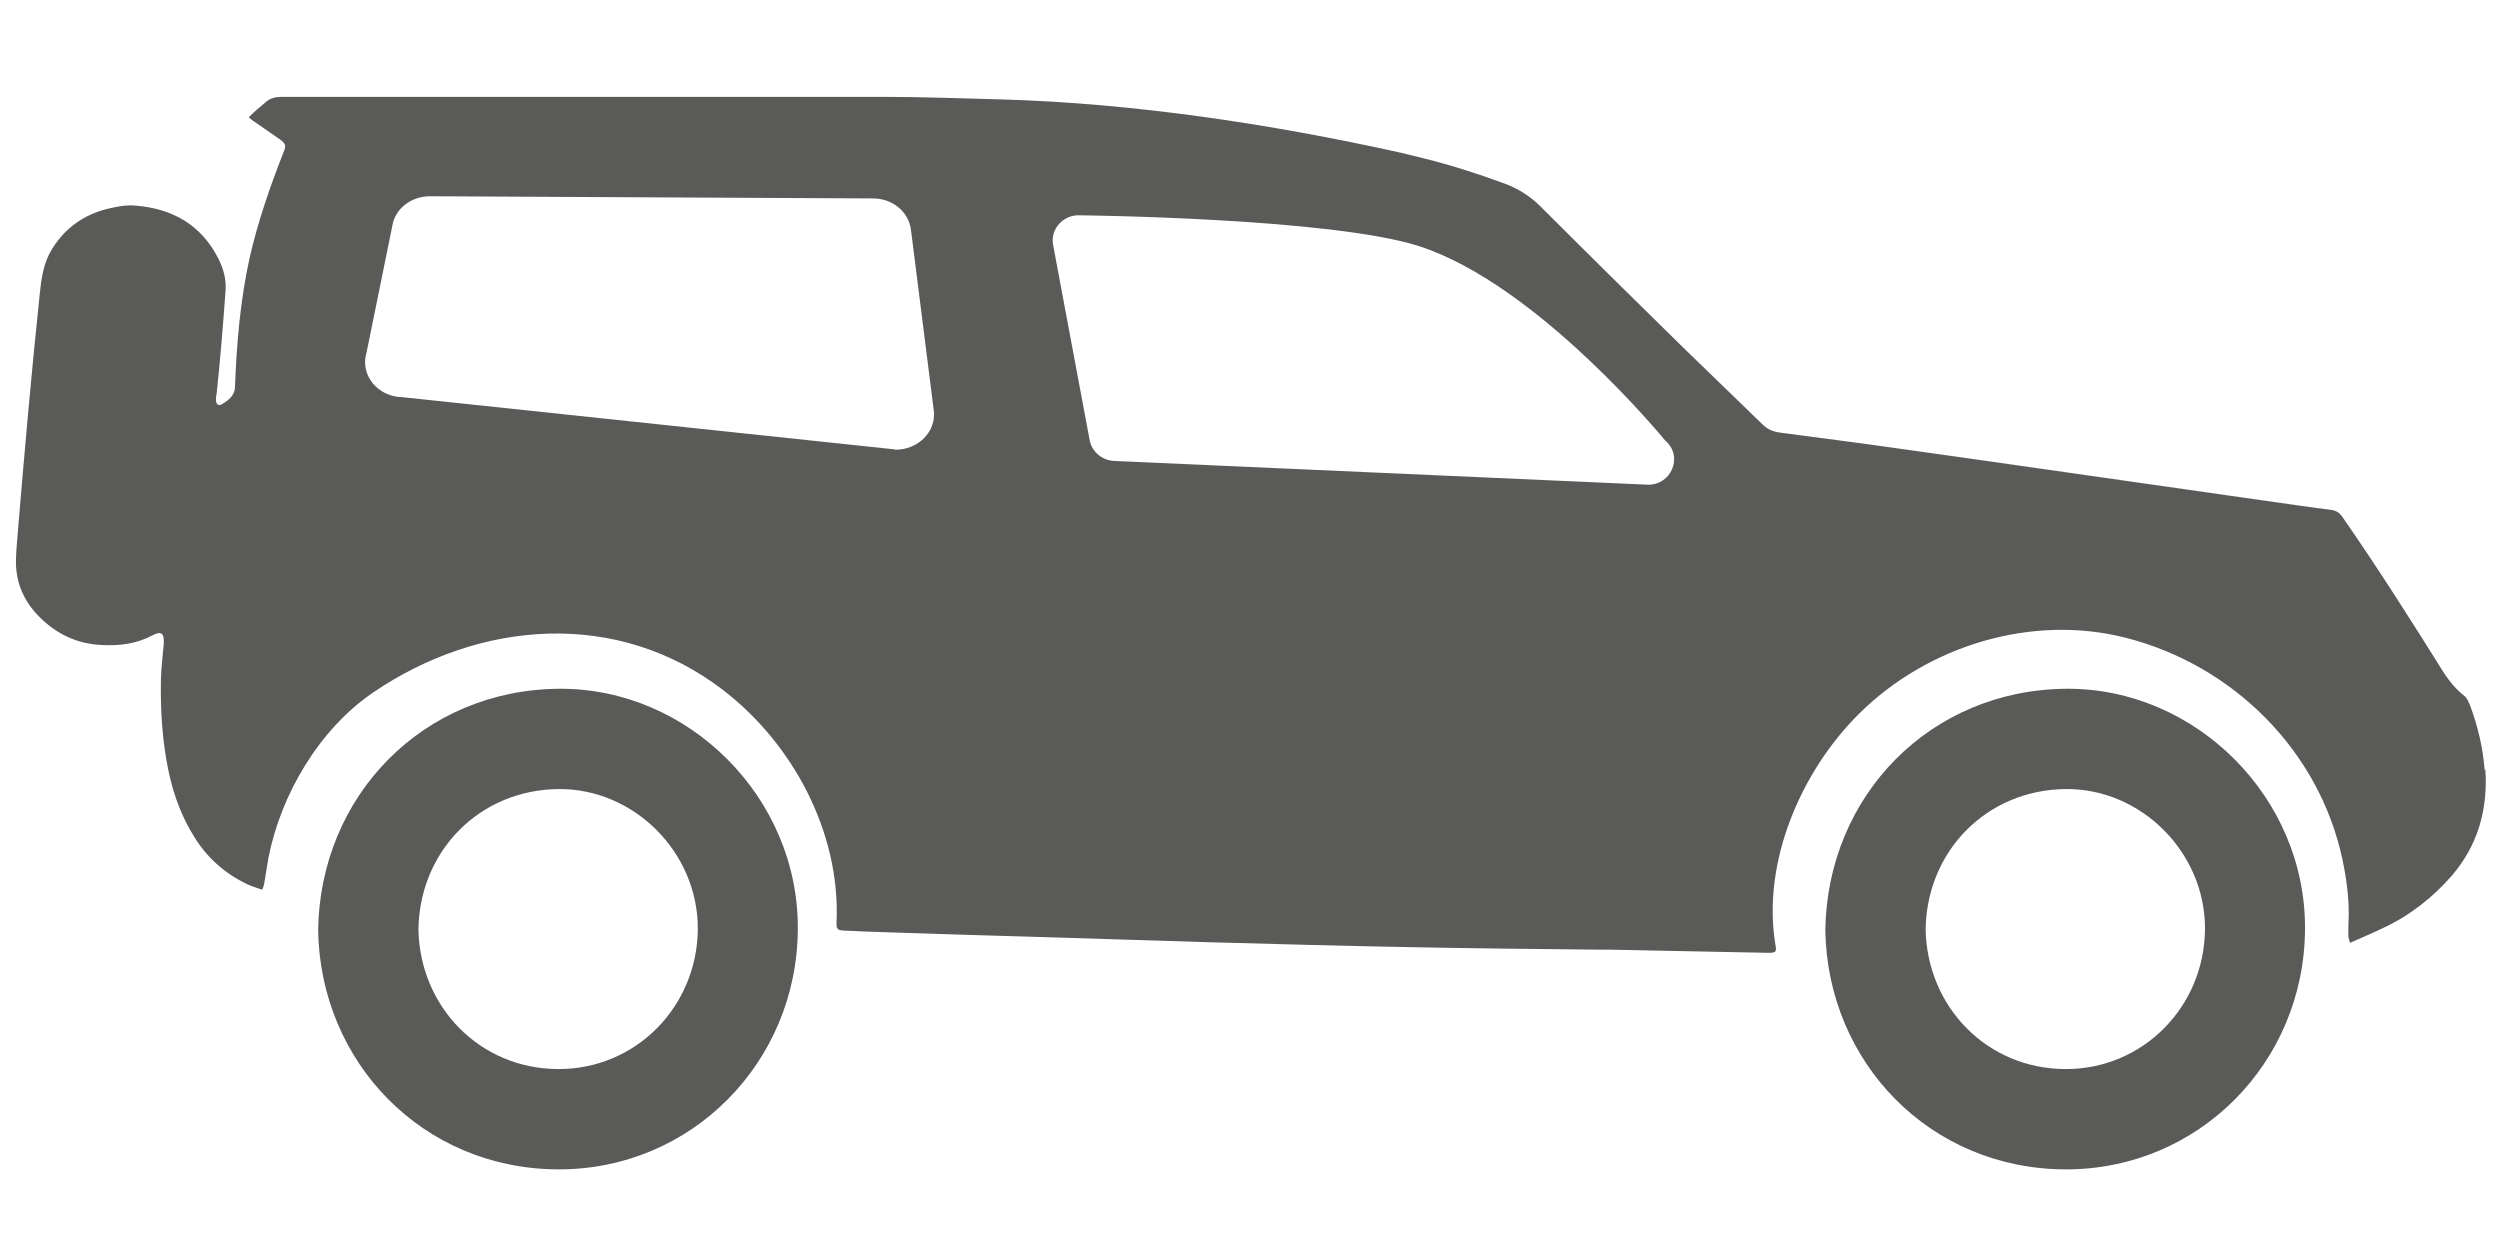
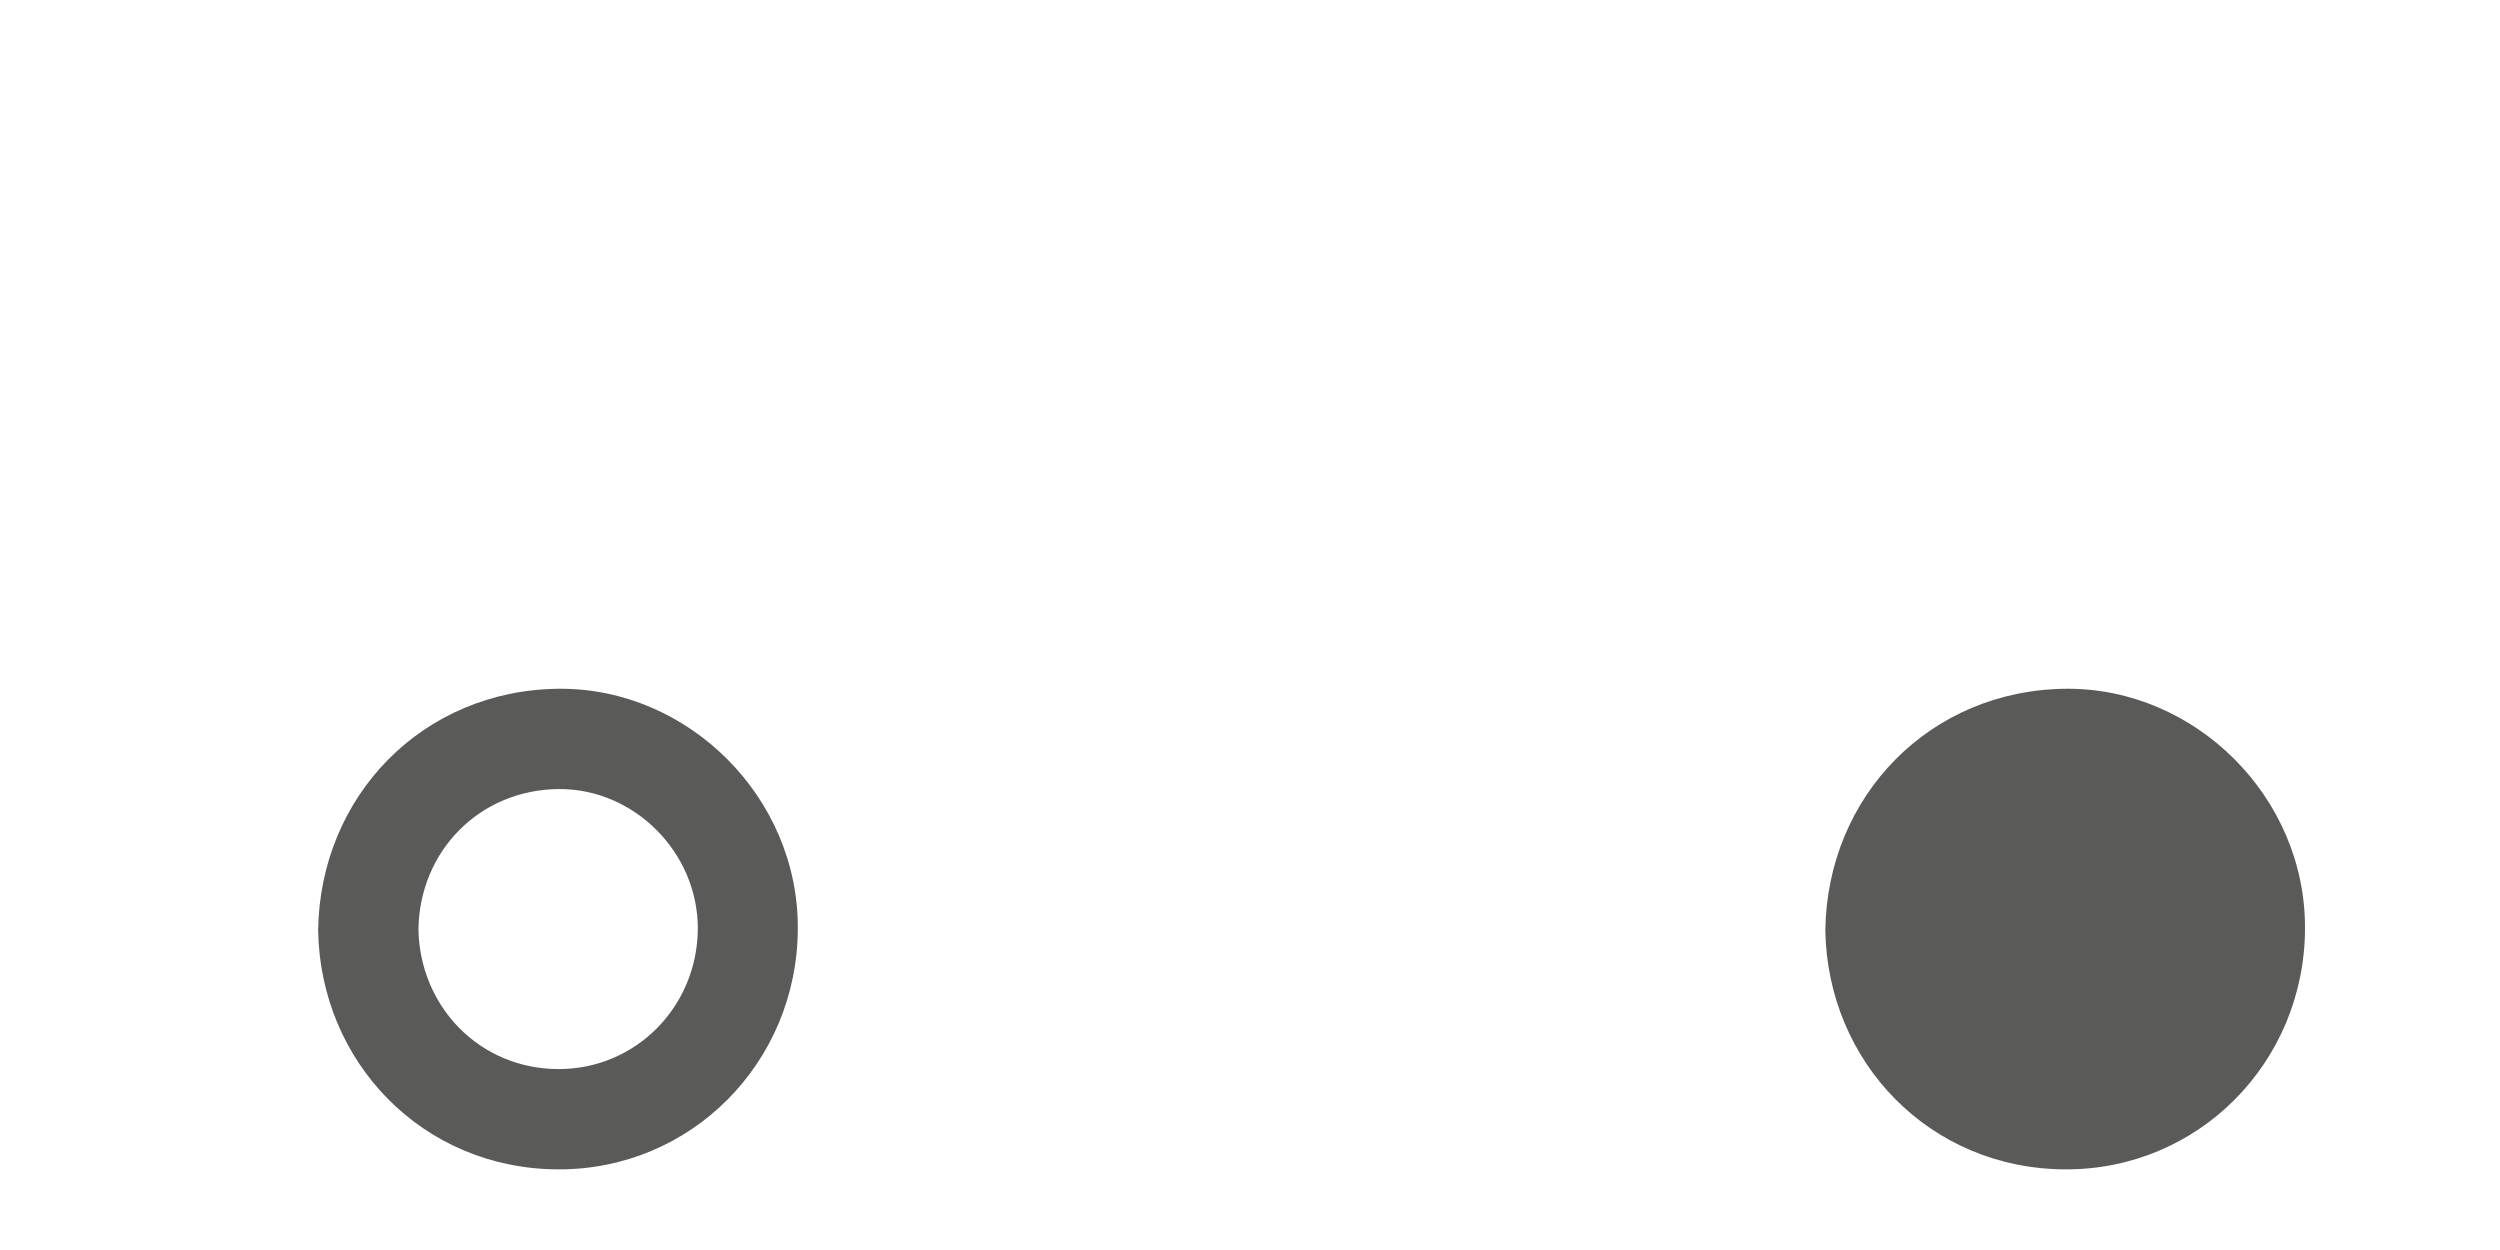
<svg xmlns="http://www.w3.org/2000/svg" id="Capa_1" viewBox="0 0 800 400">
  <defs>
    <style>      .st0 {        fill: #5a5a59;      }    </style>
  </defs>
  <path class="st0" d="M179,220.4c-43.7.3-76.6,34.3-77.2,77.3.7,42.2,33.4,76.3,76.7,76.5,42.7.2,76.6-34.2,76.8-76.9.3-42.2-35.1-77.2-76.4-76.9ZM178.6,342.1c-25.2-.1-44.2-20-44.7-44.6.3-25.1,19.5-44.8,44.9-45,24-.2,44.6,20.2,44.5,44.8-.2,24.9-19.9,44.9-44.7,44.8Z" />
-   <path class="st0" d="M661.3,220.4c-43.7.3-76.6,34.3-77.2,77.3.7,42.2,33.4,76.3,76.7,76.5,42.7.2,76.6-34.2,76.8-76.9.3-42.2-35.1-77.2-76.4-76.9ZM660.9,342.1c-25.2-.1-44.2-20-44.7-44.6.3-25.1,19.5-44.8,44.9-45,24-.2,44.6,20.2,44.5,44.8-.2,24.9-19.9,44.9-44.7,44.8Z" />
-   <path class="st0" d="M795.1,246.6c-.5-7-2.1-13.8-4.5-20.4-.5-1.3-1.1-2.8-2.1-3.6-2.6-2-4.6-4.5-6.4-7.2-10.5-16.8-21.1-33.5-32.4-49.8-.9-1.4-2-2.2-3.6-2.4-3.9-.5-7.8-1.1-11.7-1.6-7-1-14-2-21-3-38.9-5.5-77.8-11.2-116.8-16.6-9.1-1.2-18.1-2.4-27.2-3.6-2.1-.3-3.9-1.1-5.4-2.6-8.5-8.3-17.2-16.6-25.7-24.9-15.2-14.9-30.3-29.8-45.3-44.8-3.5-3.5-7.6-6-12.2-7.6-8.2-3-16.6-5.7-25.1-7.8-2.4-.6-4.9-1.2-7.3-1.8-41.5-9.2-85.6-15.9-128.3-17.1-12.2-.3-24.4-.8-36.6-.8-64.5,0-129,0-193.4,0-2,0-3.7.4-5.2,1.8-.8.7-1.7,1.4-2.5,2.1-.9.8-1.8,1.6-2.8,2.6.8.7,1.3,1.2,1.9,1.5,2.7,1.9,5.5,3.8,8.2,5.7,1.6,1.2,1.9,1.9,1.2,3.6-4.4,11.1-8.4,22.7-11,34.1-3,13.5-4.2,27.8-4.7,41.3,0,2.8-2,4.3-4.1,5.6-1.1.7-1.9.2-2-1.2,0-.6,0-1.2.2-1.9,1.2-11.1,2.1-22.6,2.9-33.5.2-3.6-.8-7-2.4-10.1-5.5-10.7-14.6-15.8-26.3-16.8-3.1-.3-6,.3-9,1-7.7,1.9-13.6,6.1-17.8,12.8-2.8,4.5-3.5,9.6-4,14.6-2.7,25.7-5,51.9-7.1,77.3-.2,2.8-.5,5.5-.5,8.3,0,6.8,2.6,12.6,7.3,17.4,5.5,5.6,12.1,8.8,20,9.2,5.6.3,11.1-.3,16.2-3,3-1.6,4-.9,3.8,2.6-.3,3.8-.8,7.5-.9,11.2-.2,10,.4,20,2.5,29.9,1.6,7.4,4.1,14.2,8.1,20.6,4.1,6.7,9.7,11.7,16.7,15.1,1.6.8,3.3,1.3,5.1,1.9.3-.7.5-1.2.6-1.7.5-2.8.9-5.7,1.4-8.5,4-20.3,16.2-41.1,33.5-52.9,34.1-23.2,78.2-26.8,112.1-.7,22.3,17.2,37.4,45.5,36.2,74-.1,2.5.2,2.8,2.7,2.9,4.2.2,8.4.4,12.6.5,17.3.6,34.6,1.1,51.9,1.6,17.1.5,34.2,1.1,51.4,1.6,21.9.6,43.7,1.2,65.6,1.6,20.2.4,40.4.6,60.5.8,1,0,2,0,3,0,16.8.3,33.5.7,50.3,1,2.6,0,2.9-.2,2.4-2.8-4.3-26.5,8.4-55.6,27-73.9,21.9-21.6,55.1-31.8,85.2-24.1,34.4,8.8,61.9,36.2,69.3,71,1.4,6.7,2.3,13.6,1.9,20.6,0,1.3-.1,2.7,0,4,0,.6.3,1.1.5,2,3.6-1.6,7-3,10.3-4.6,8.7-4,16.1-9.8,22.3-16.9,8.4-9.8,11.6-21.4,10.7-34.2ZM286.3,143.8l-157.5-16.7c-8-.1-13.7-7.2-11.5-14.3l8.5-41.8c1.5-4.9,6.3-8.2,11.8-8.2l141.8.7c6.2,0,11.4,4.3,12.1,10l7.3,57.8c.9,6.8-5,12.7-12.4,12.6ZM527.3,155.1l-170.8-7.6c-3.8-.2-7.1-2.9-7.8-6.6l-11.7-62.5c-1-5.1,3.3-9.8,8.6-9.5,0,0,80.4.8,108.6,9.9,37.9,12.3,78.6,62.1,78.6,62.1,6,5,2.1,14.5-5.7,14.2Z" />
+   <path class="st0" d="M661.3,220.4c-43.7.3-76.6,34.3-77.2,77.3.7,42.2,33.4,76.3,76.7,76.5,42.7.2,76.6-34.2,76.8-76.9.3-42.2-35.1-77.2-76.4-76.9ZM660.9,342.1Z" />
</svg>